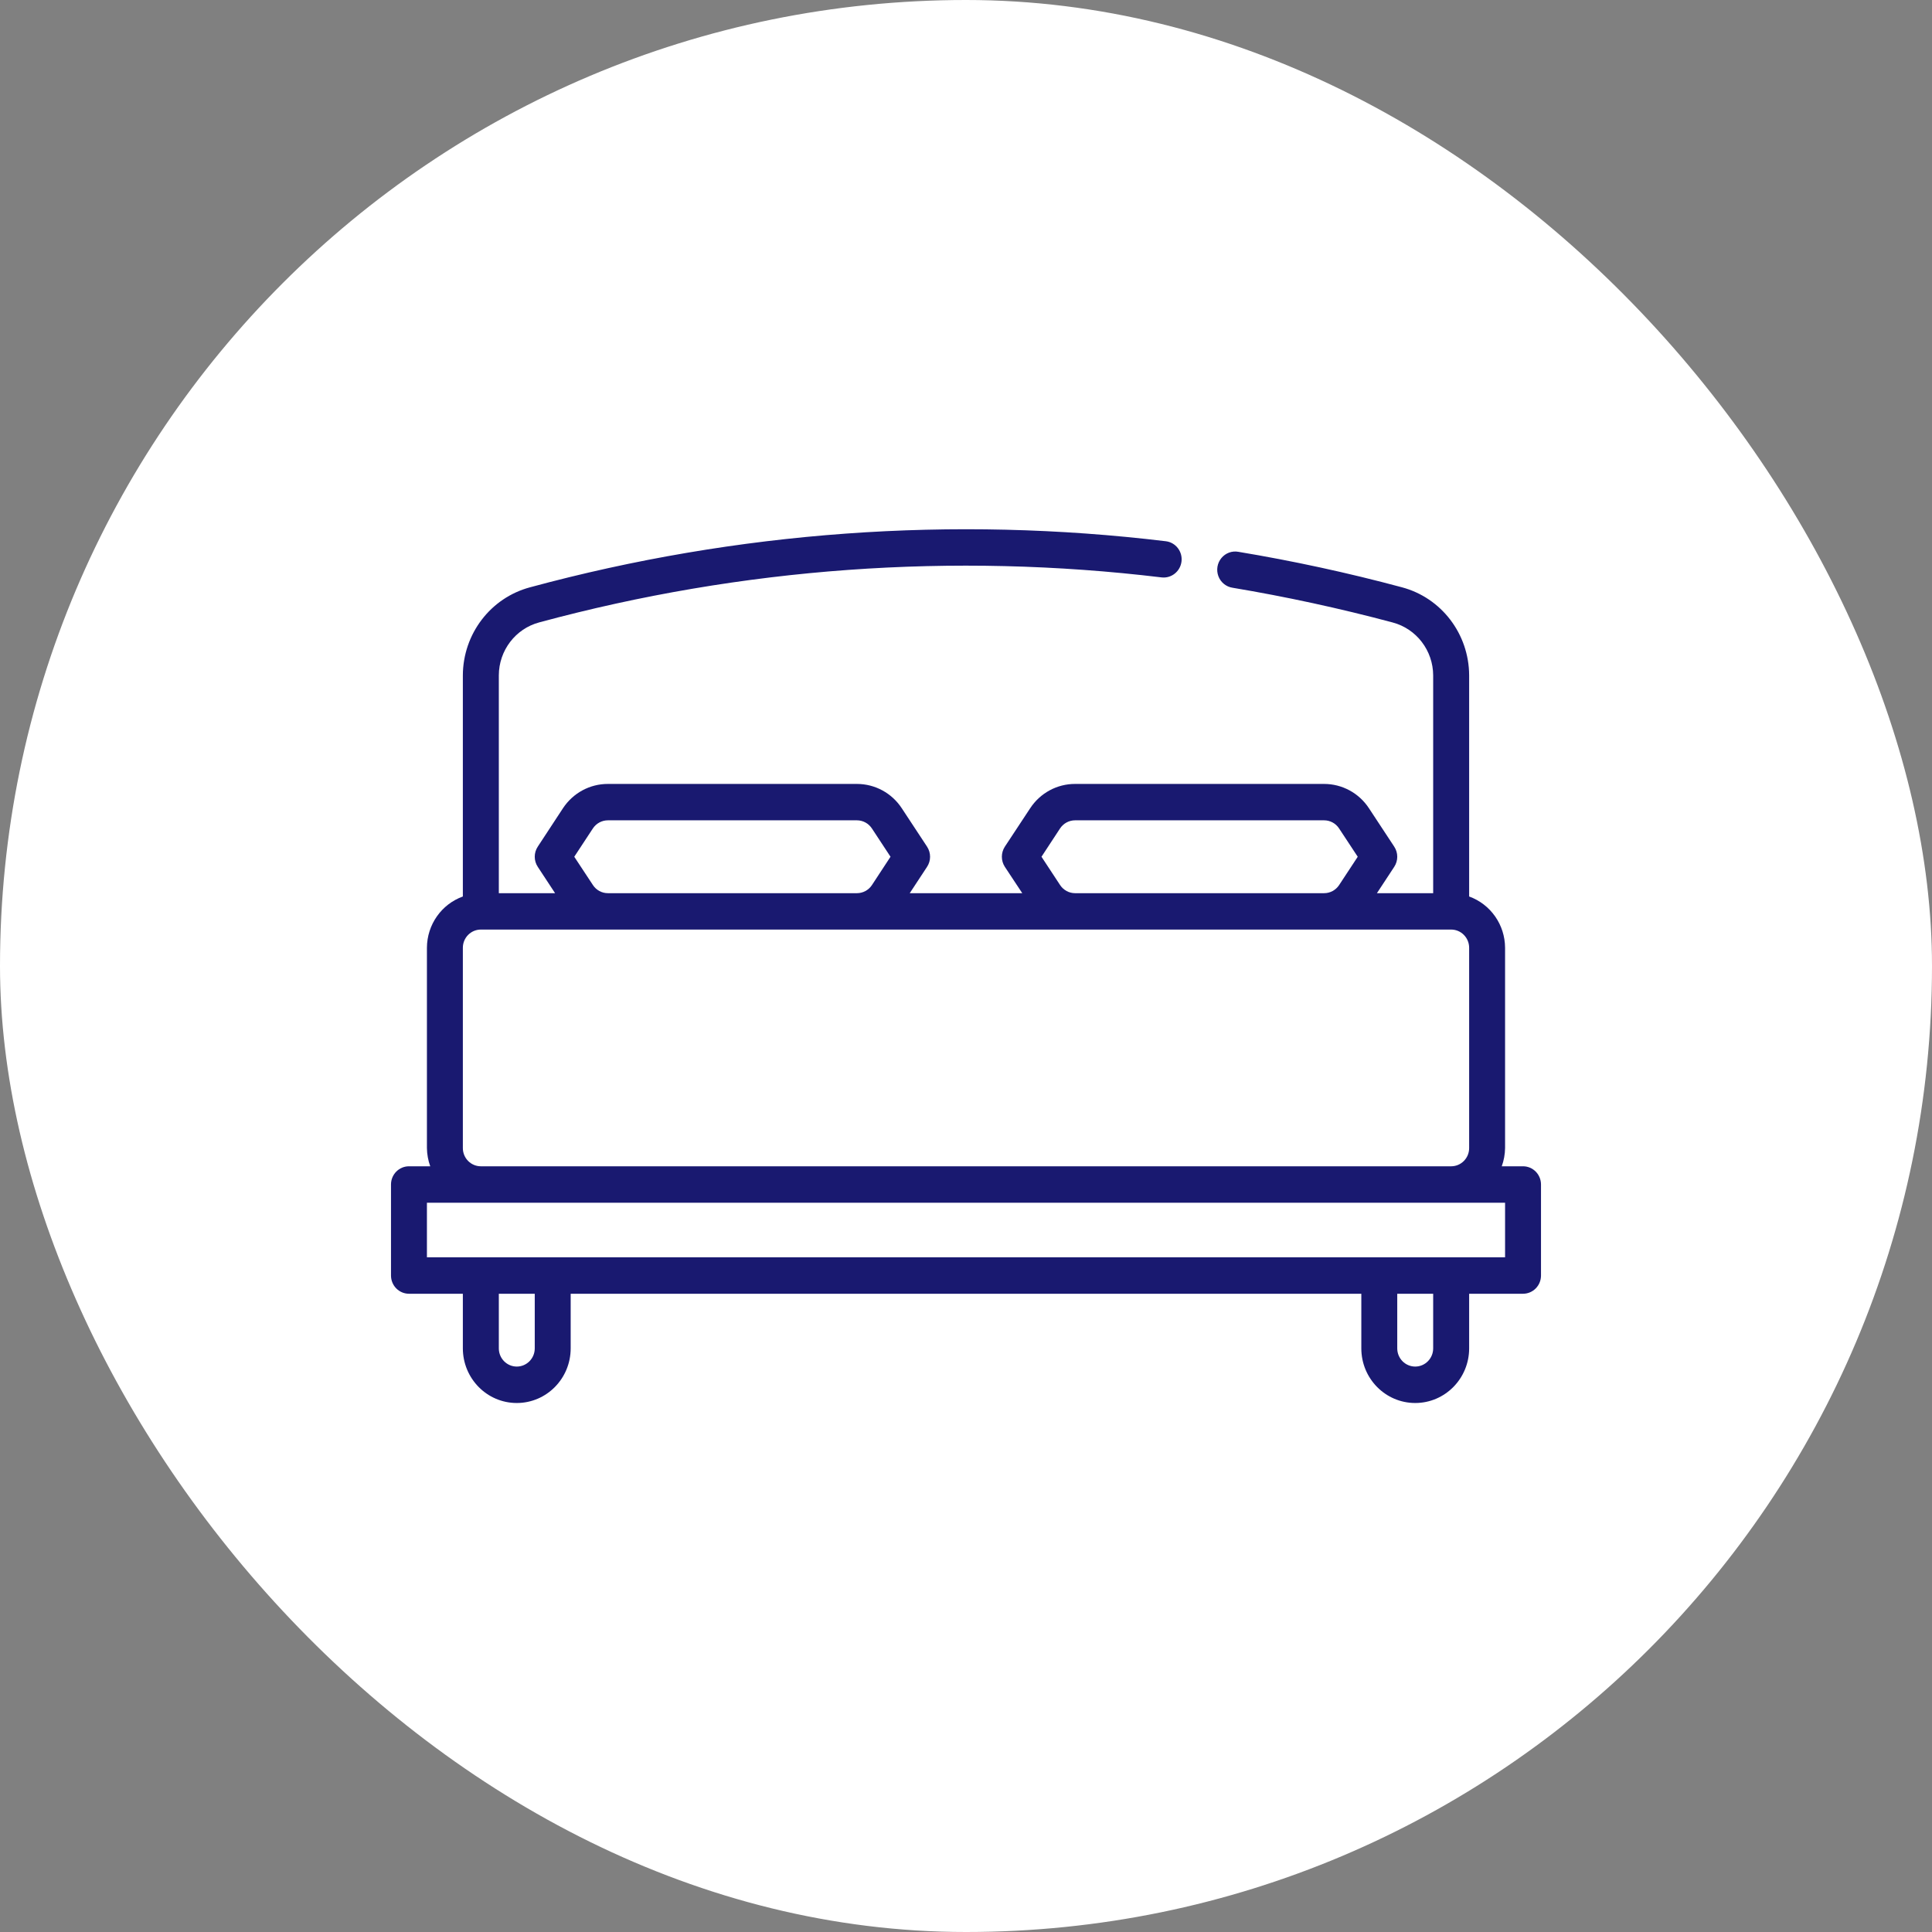
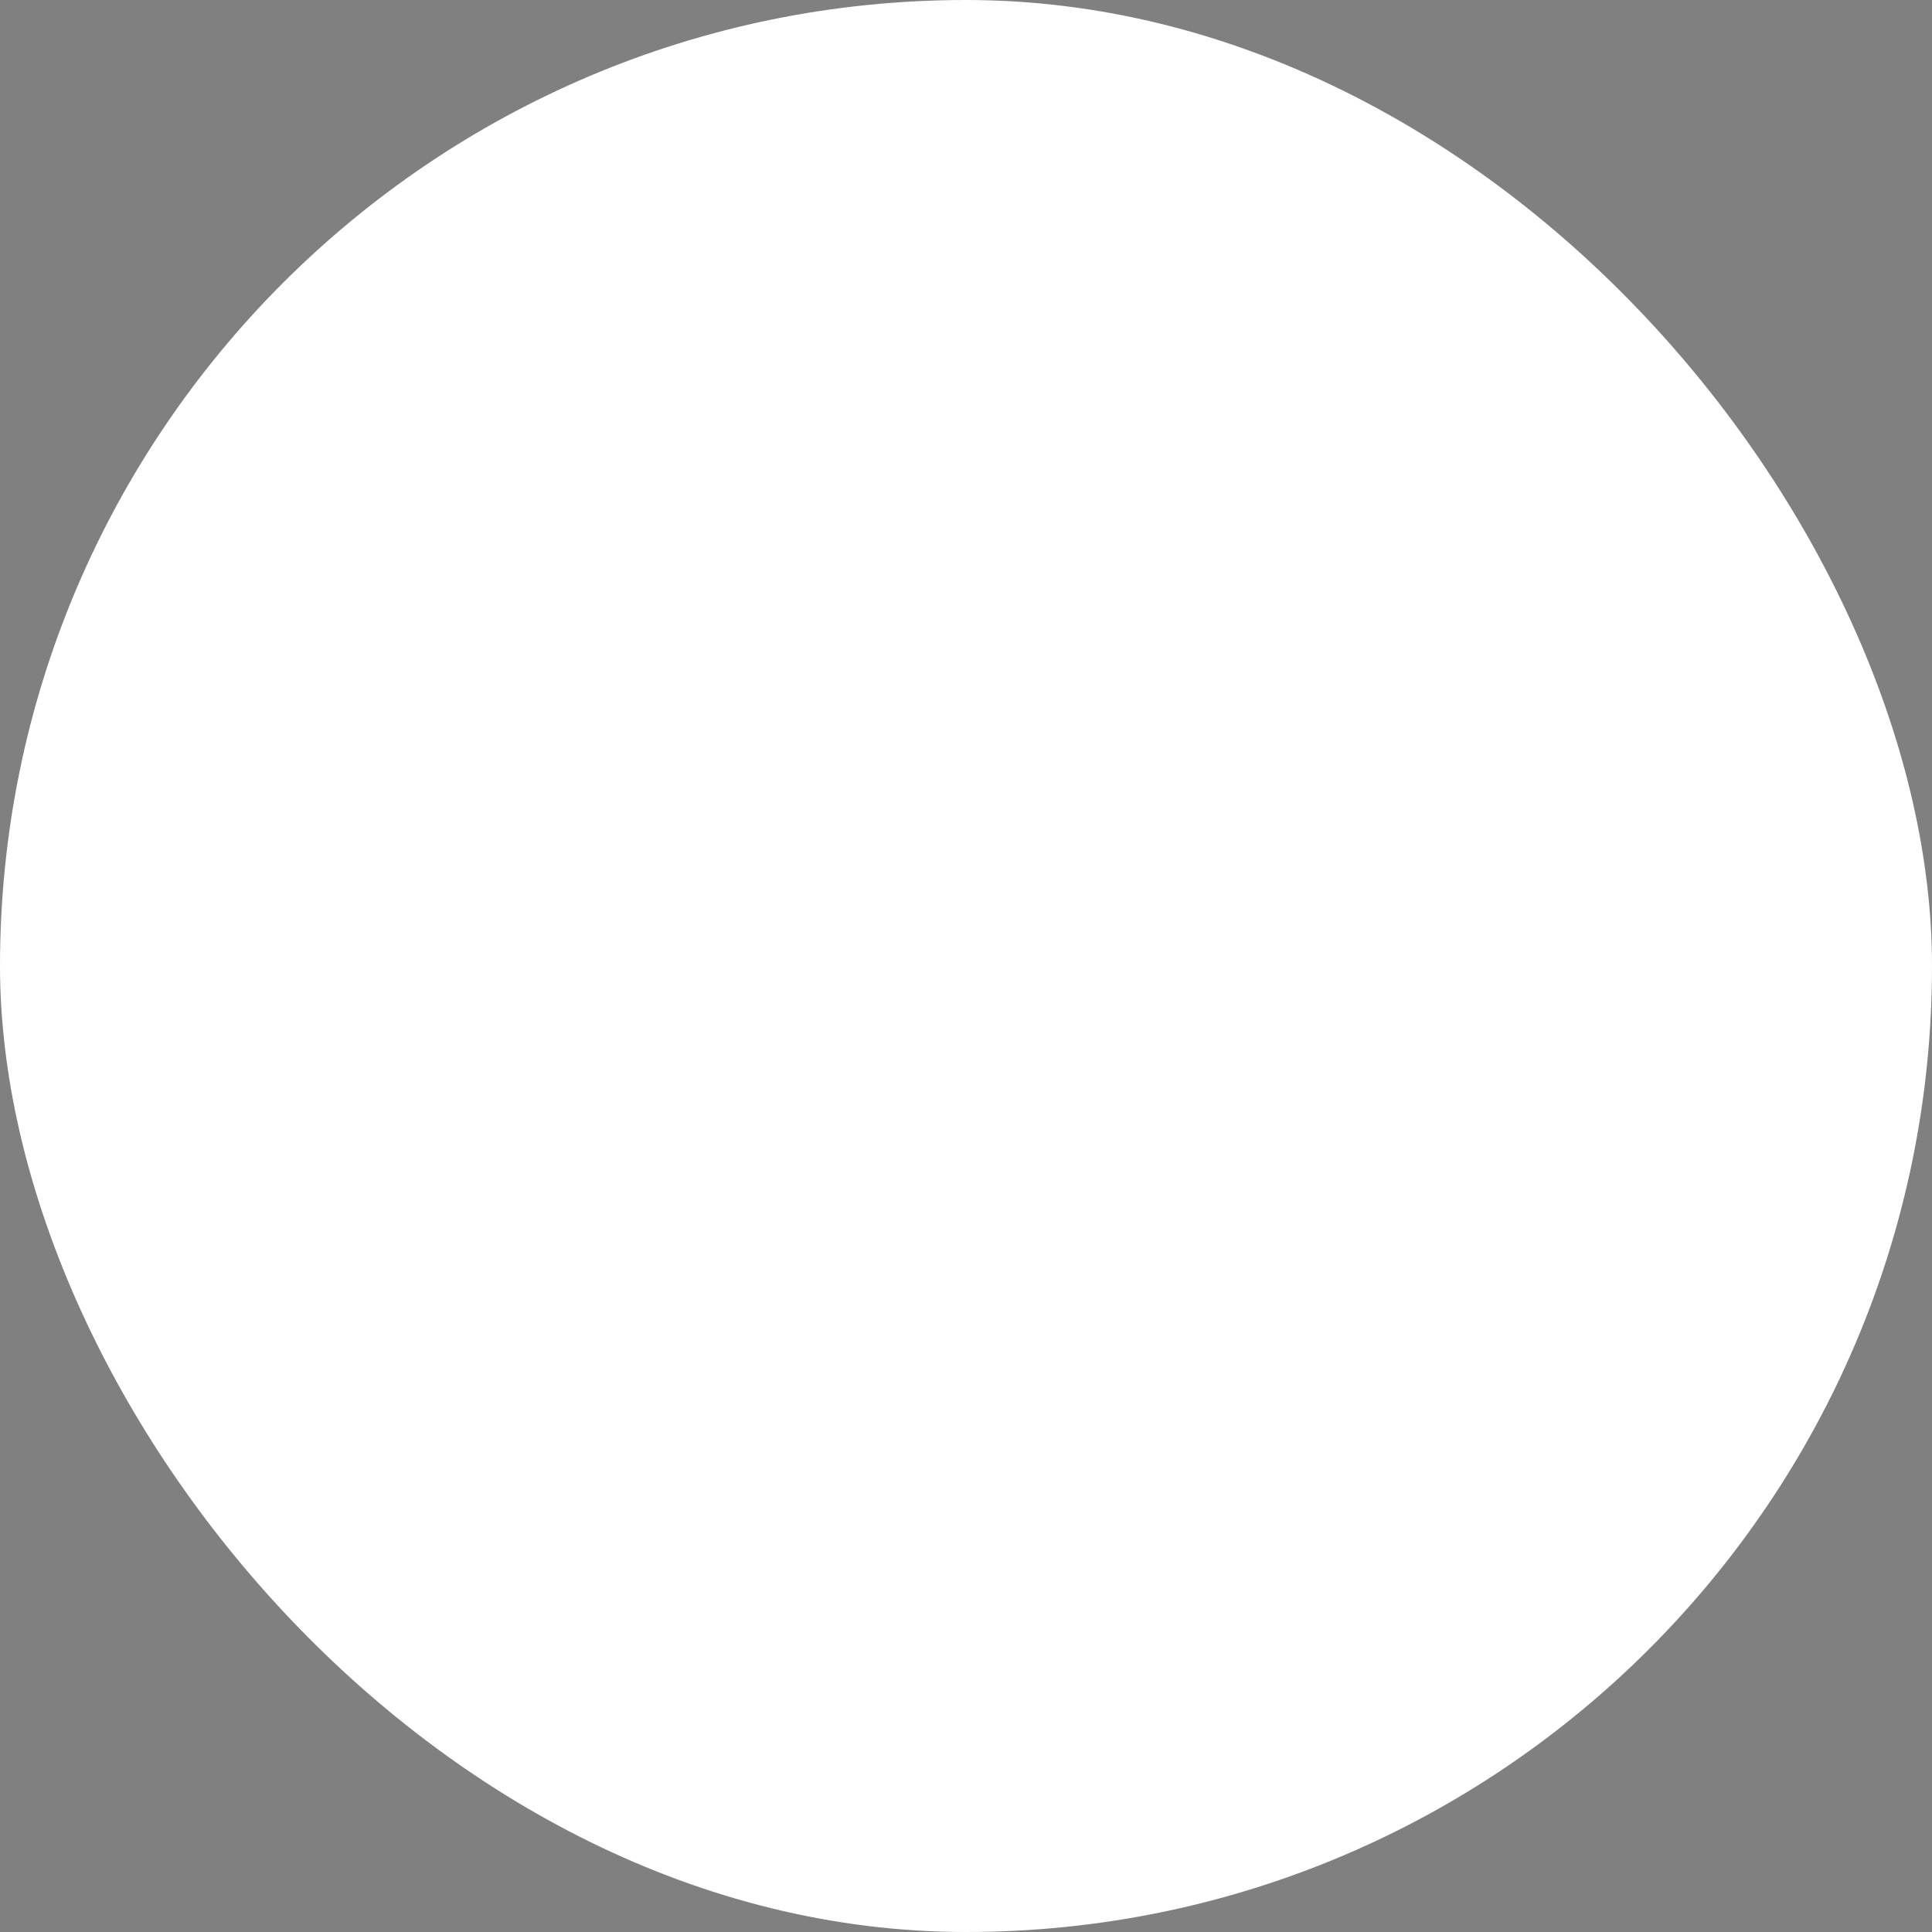
<svg xmlns="http://www.w3.org/2000/svg" width="42px" height="42px" viewBox="0 0 42 42" version="1.1">
  <rect x="0" y="0" width="42" height="42" fill="#808080" stroke="none" />
  <title>72E742FF-307F-483A-B934-0D69EBF17B3E</title>
  <g id="Welcome" stroke="none" stroke-width="1" fill="none" fill-rule="evenodd">
    <g id="Asset-4--Icones" transform="translate(-385, -166)">
      <g id="Sous-Catégories/Literies" transform="translate(385, 166)">
        <rect id="Rectangle-Copy-14" fill="#FFFFFF" x="0" y="0" width="42" height="42" rx="21" />
        <g id="1-bed" transform="translate(8.5, 11.5)" fill="#191970" fill-rule="nonzero">
-           <path d="M24.609,13.854 L24.147,13.854 C24.193,13.727 24.217,13.593 24.219,13.458 L24.219,9.104 C24.217,8.603 23.904,8.157 23.438,7.989 L23.438,3.183 C23.435,2.282 22.836,1.496 21.976,1.267 C20.796,0.95 19.601,0.692 18.421,0.496 C18.283,0.47 18.141,0.523 18.051,0.633 C17.961,0.743 17.937,0.893 17.987,1.027 C18.037,1.16 18.155,1.256 18.294,1.277 C19.448,1.47 20.62,1.723 21.775,2.032 C22.292,2.169 22.654,2.641 22.656,3.183 L22.656,7.917 L21.433,7.917 L21.809,7.345 C21.897,7.212 21.897,7.038 21.809,6.905 L21.26,6.071 C21.043,5.74 20.677,5.542 20.285,5.542 L14.871,5.542 C14.479,5.541 14.112,5.74 13.895,6.071 L13.345,6.905 C13.258,7.038 13.258,7.212 13.345,7.345 L13.723,7.917 L11.277,7.917 L11.653,7.345 C11.741,7.212 11.741,7.038 11.653,6.905 L11.104,6.071 C10.887,5.74 10.521,5.542 10.129,5.542 L4.715,5.542 C4.322,5.541 3.956,5.74 3.738,6.071 L3.191,6.905 C3.103,7.038 3.103,7.212 3.191,7.345 L3.567,7.917 L2.344,7.917 L2.344,3.183 C2.345,2.641 2.706,2.168 3.223,2.03 C7.63,0.838 12.221,0.506 16.75,1.052 C16.964,1.078 17.159,0.923 17.185,0.706 C17.211,0.489 17.058,0.292 16.844,0.266 C12.216,-0.292 7.526,0.048 3.024,1.267 C2.164,1.496 1.565,2.282 1.562,3.183 L1.562,7.989 C1.096,8.157 0.783,8.603 0.781,9.104 L0.781,13.458 C0.783,13.593 0.807,13.727 0.853,13.854 L0.391,13.854 C0.175,13.854 0,14.031 0,14.25 L0,16.229 C0,16.448 0.175,16.625 0.391,16.625 L1.562,16.625 L1.562,17.812 C1.563,18.468 2.087,19 2.734,19 C3.382,19 3.906,18.468 3.906,17.812 L3.906,16.625 L21.094,16.625 L21.094,17.812 C21.094,18.468 21.618,19 22.266,19 C22.913,19 23.438,18.468 23.438,17.812 L23.438,16.625 L24.609,16.625 C24.825,16.625 25,16.448 25,16.229 L25,14.25 C25,14.031 24.825,13.854 24.609,13.854 Z M14.546,7.741 L14.141,7.125 L14.545,6.509 C14.618,6.399 14.74,6.333 14.871,6.333 L20.285,6.333 C20.416,6.333 20.538,6.399 20.61,6.509 L21.016,7.125 L20.611,7.741 C20.538,7.851 20.416,7.917 20.285,7.917 L14.871,7.917 C14.741,7.917 14.619,7.851 14.546,7.741 Z M4.39,7.741 L3.984,7.125 L4.389,6.509 C4.462,6.399 4.584,6.333 4.715,6.333 L10.129,6.333 C10.259,6.333 10.381,6.399 10.454,6.509 L10.859,7.125 L10.455,7.741 C10.382,7.851 10.26,7.917 10.129,7.917 L4.715,7.917 C4.584,7.917 4.462,7.851 4.39,7.741 Z M1.562,13.458 L1.562,9.104 C1.562,8.886 1.737,8.708 1.953,8.708 L23.047,8.708 C23.263,8.708 23.438,8.886 23.438,9.104 L23.438,13.458 C23.438,13.677 23.263,13.854 23.047,13.854 L1.953,13.854 C1.737,13.854 1.562,13.677 1.562,13.458 Z M3.125,17.812 C3.125,18.031 2.95,18.208 2.734,18.208 C2.519,18.208 2.344,18.031 2.344,17.812 L2.344,16.625 L3.125,16.625 L3.125,17.812 Z M22.656,17.812 C22.656,18.031 22.481,18.208 22.266,18.208 C22.05,18.208 21.875,18.031 21.875,17.812 L21.875,16.625 L22.656,16.625 L22.656,17.812 Z M24.219,15.833 L0.781,15.833 L0.781,14.646 L24.219,14.646 L24.219,15.833 Z" id="Shape" />
-         </g>
+           </g>
      </g>
    </g>
  </g>
</svg>